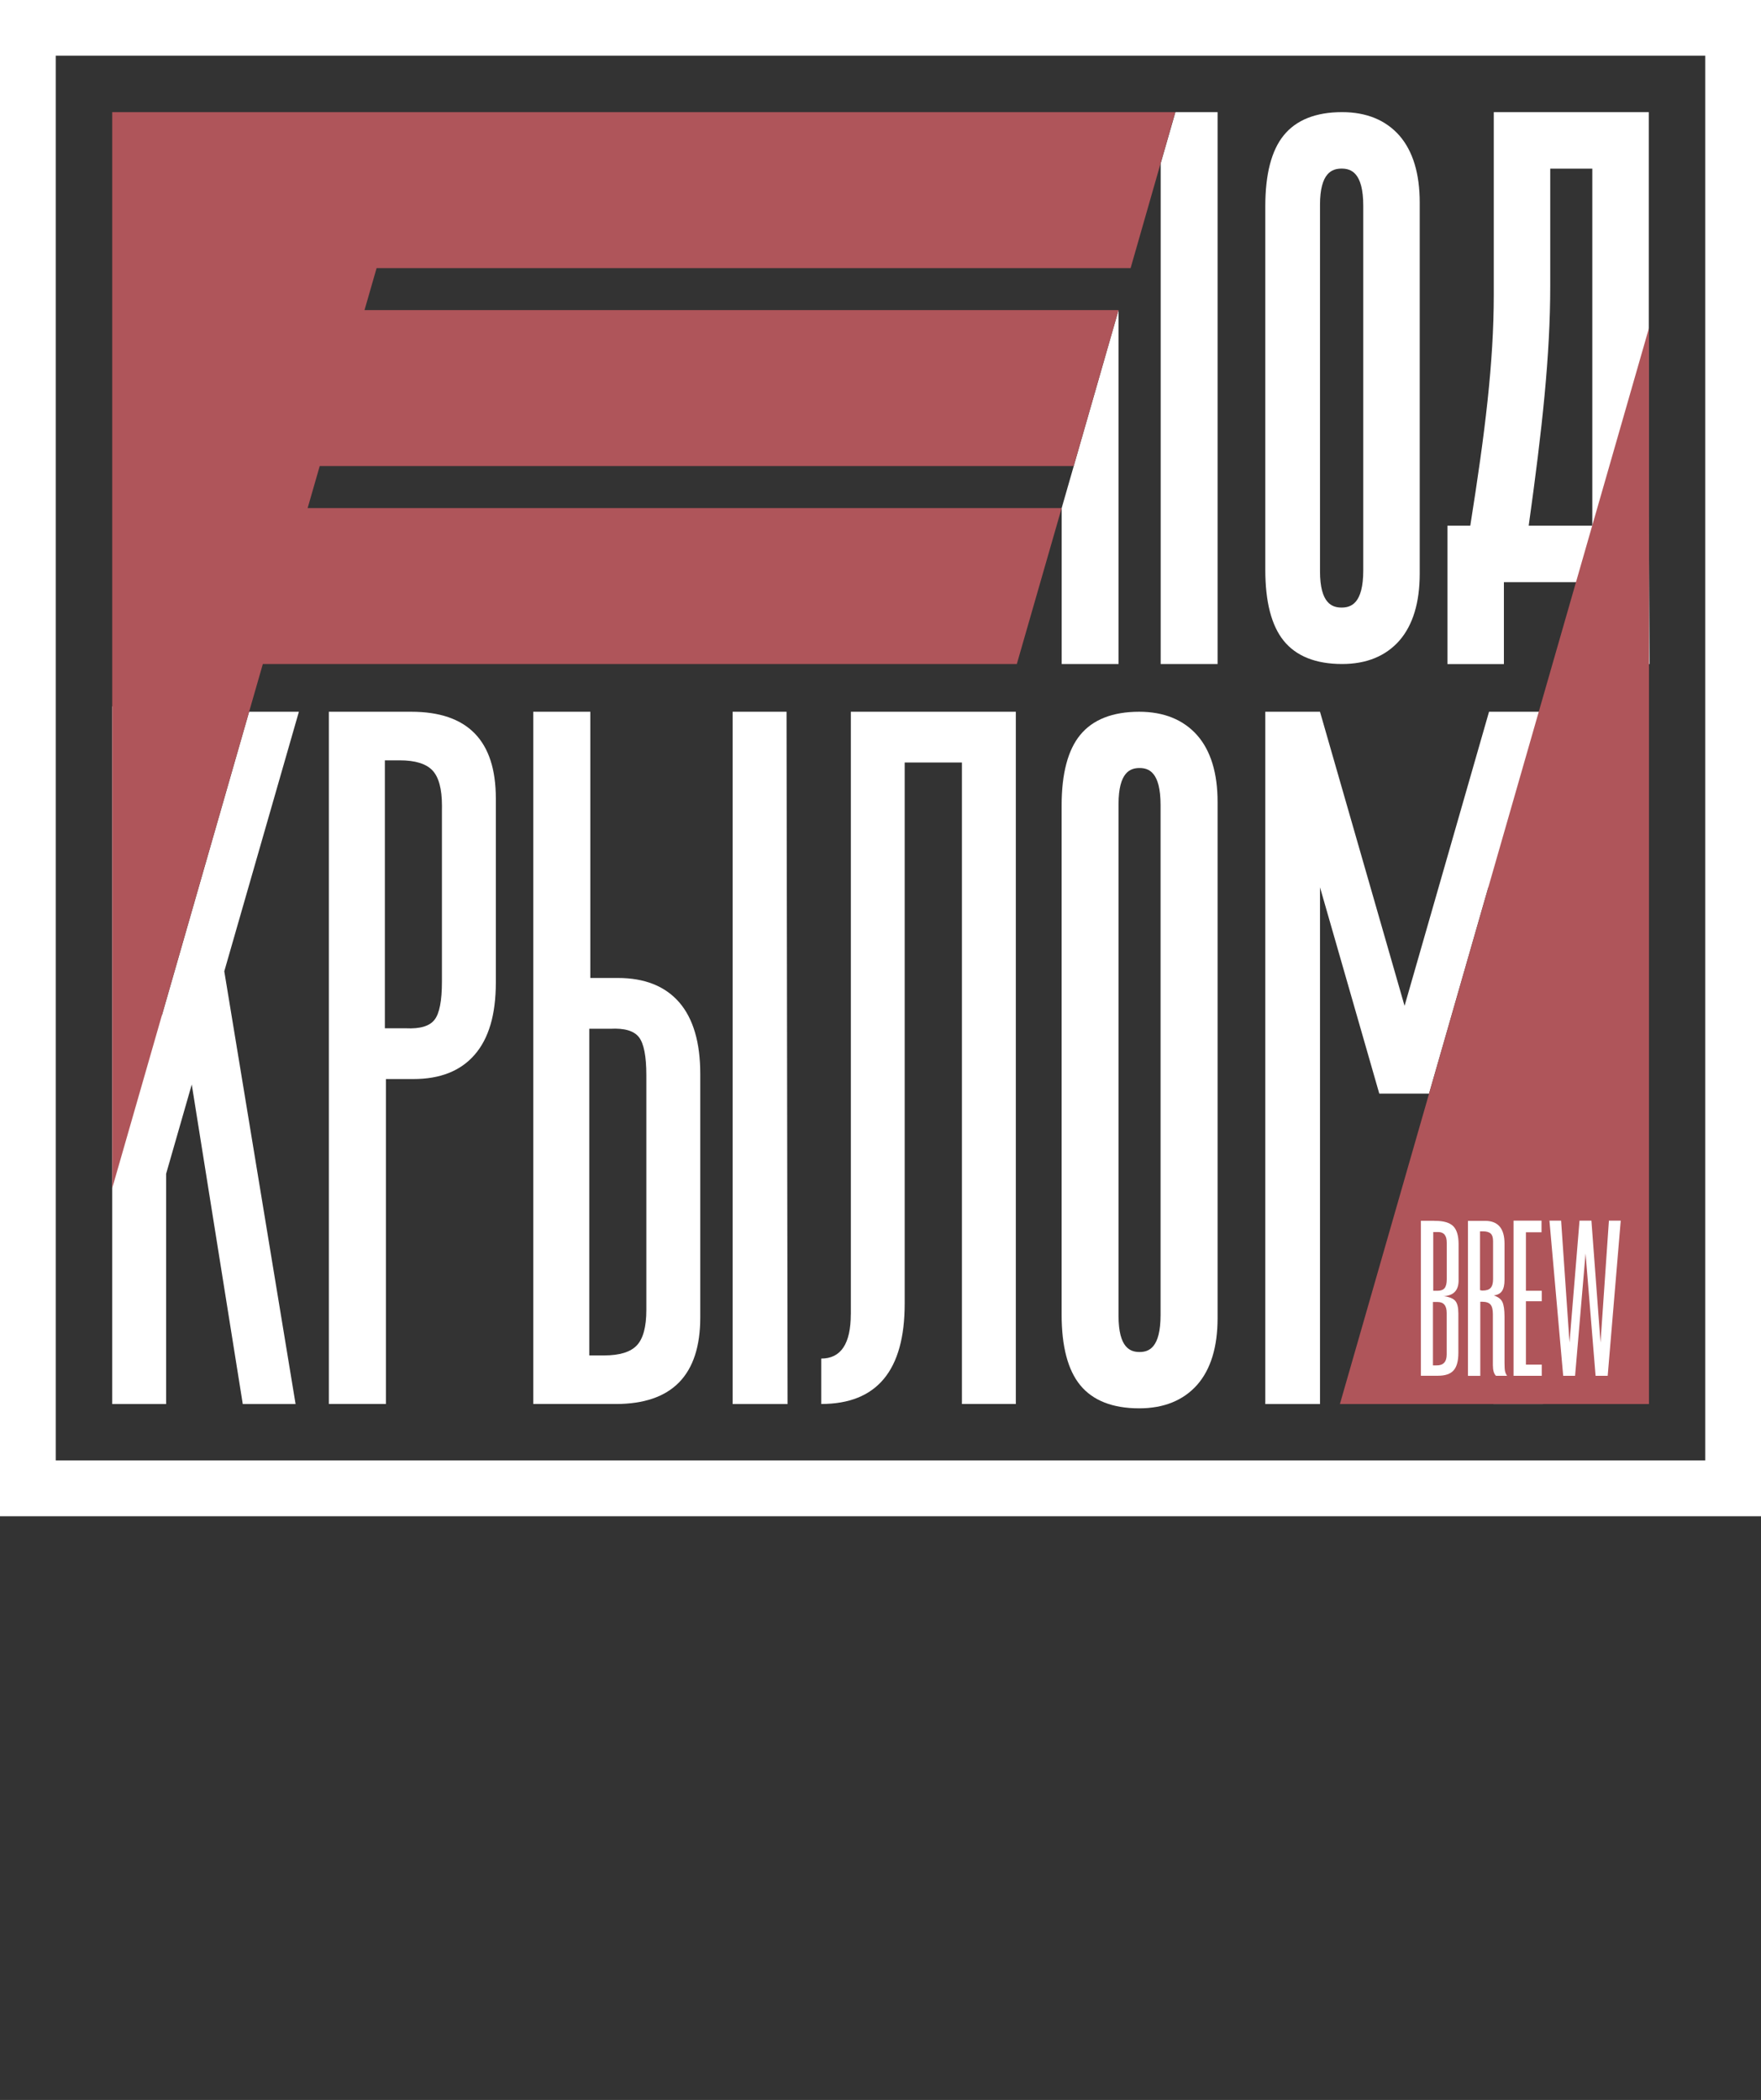
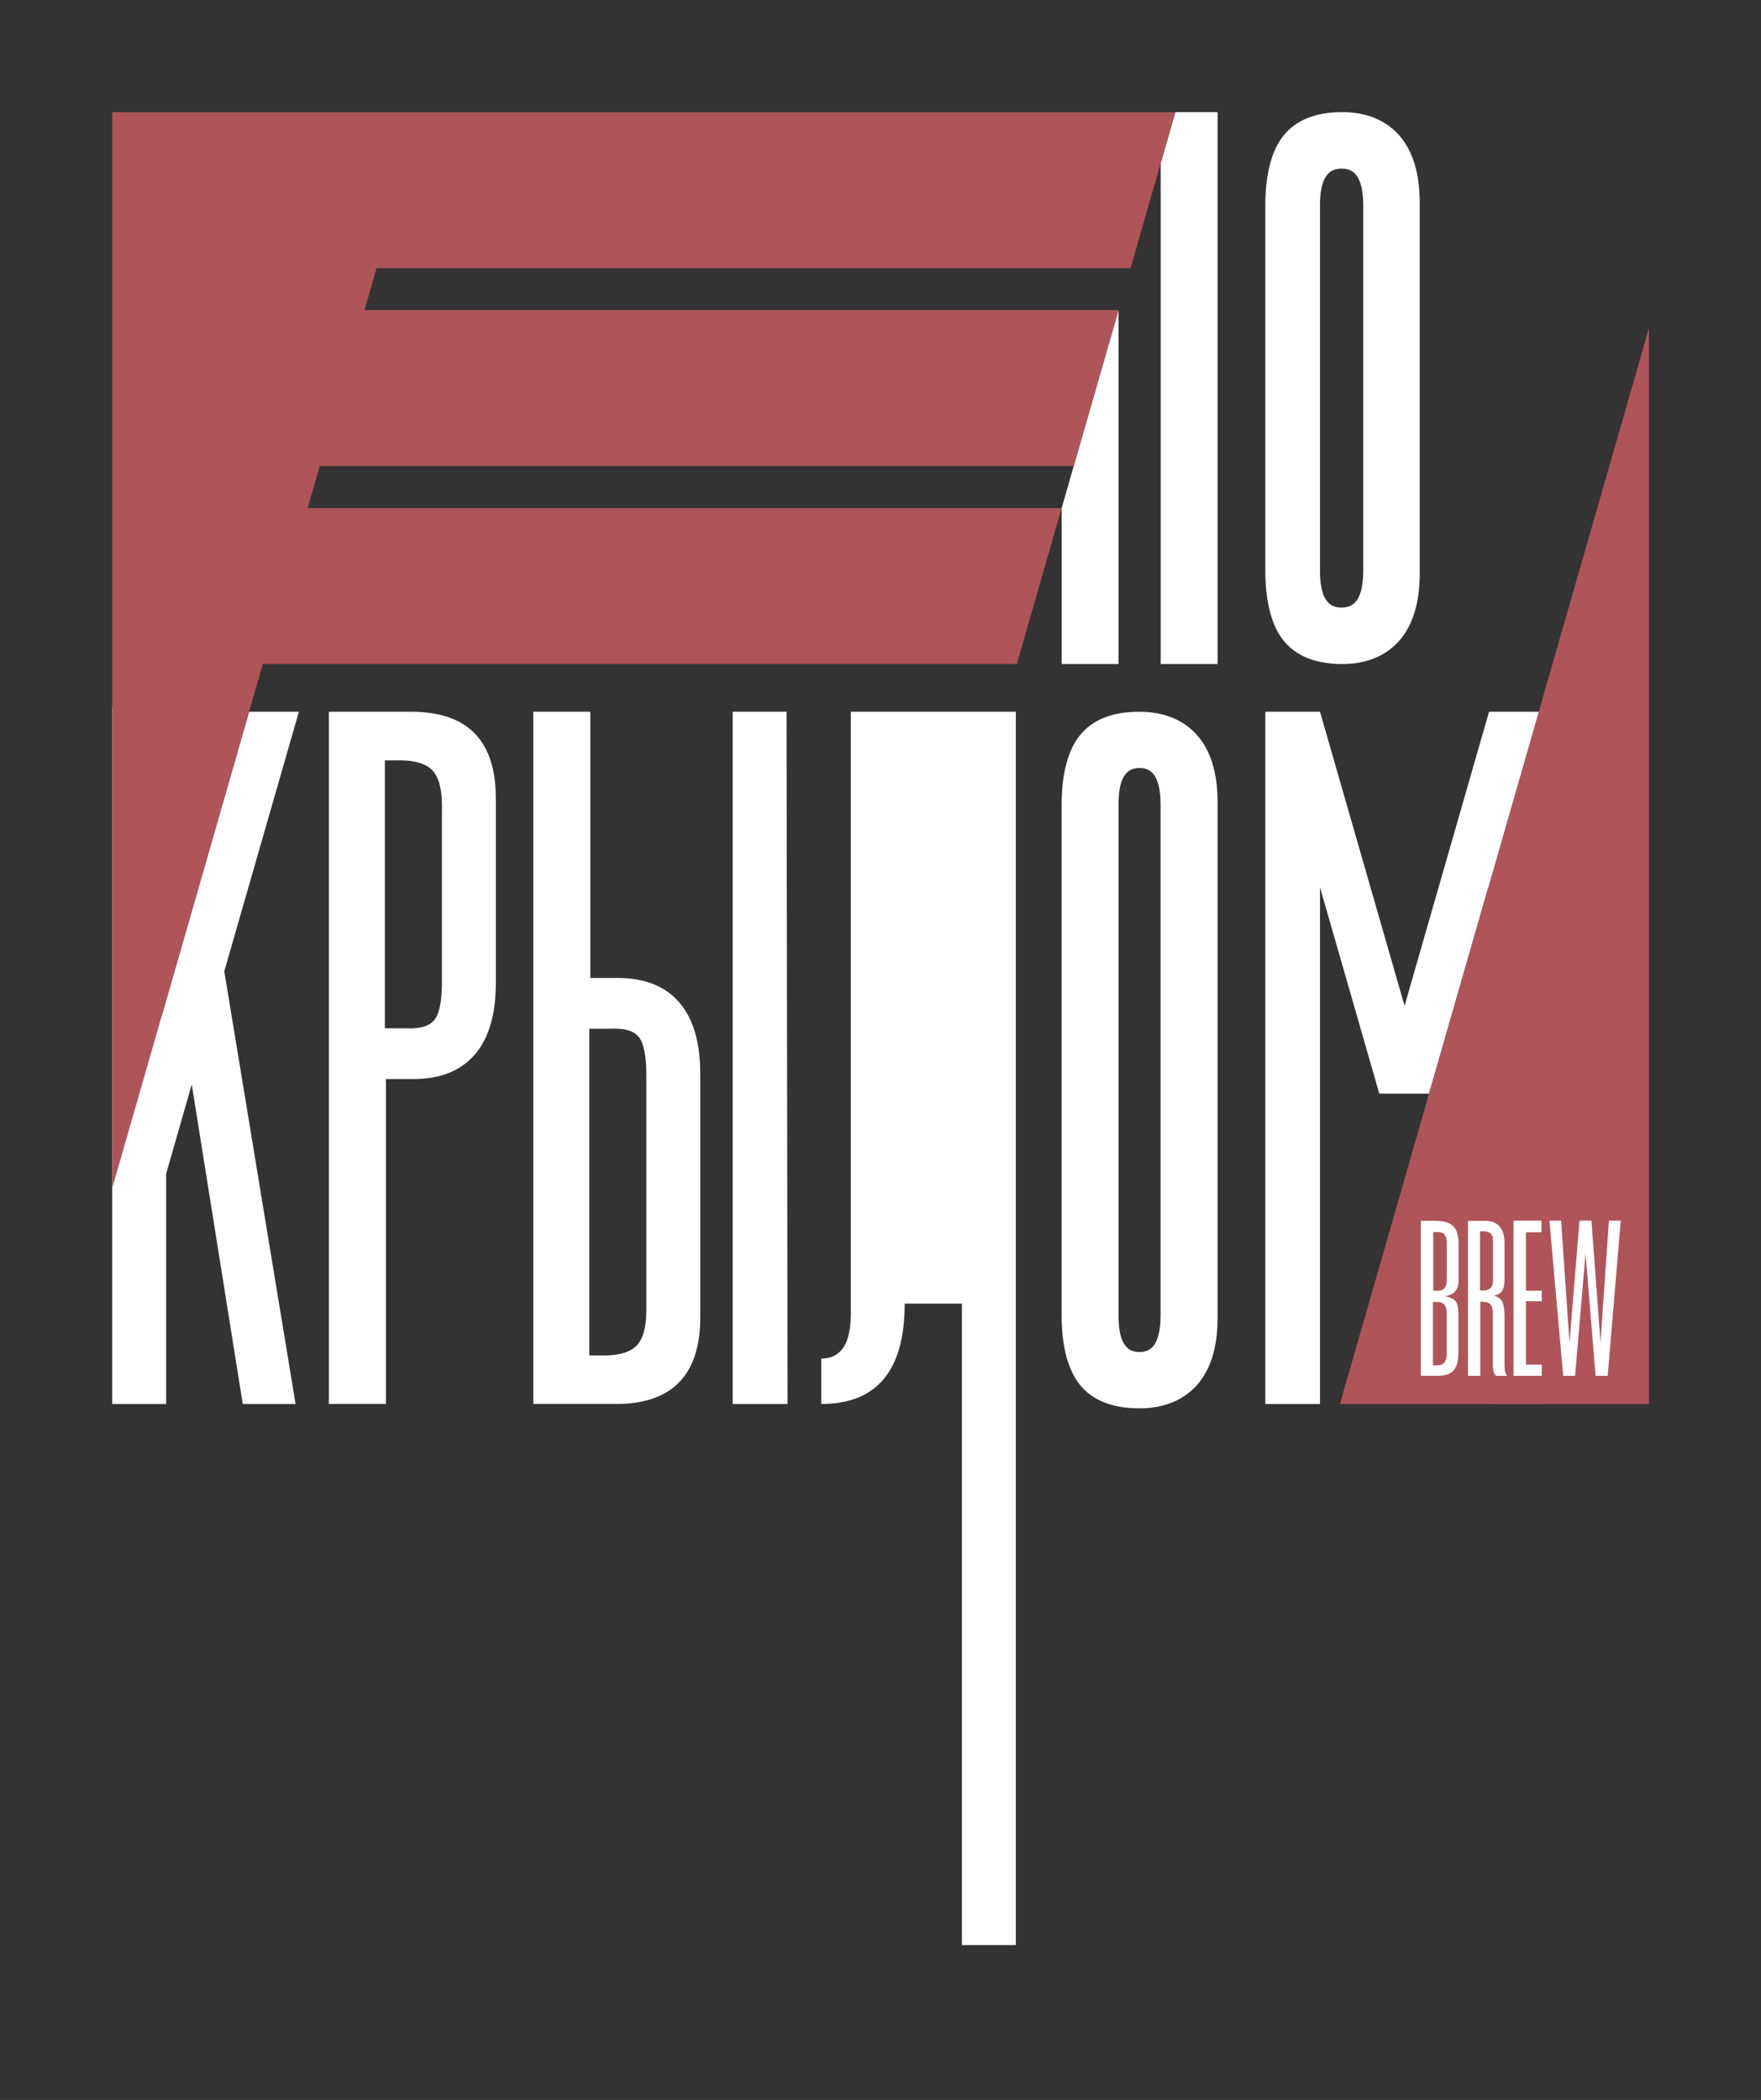
<svg xmlns="http://www.w3.org/2000/svg" id="Слой_1" x="0px" y="0px" viewBox="0 0 549.54 655.26" style="enable-background:new 0 0 549.54 655.26;" xml:space="preserve">
  <rect x="0" y="0" width="549.54" height="655.26" fill="#333333" stroke="none" />
  <style type="text/css"> .st0{fill:#FFFFFF;fill-opacity:0;} .st1{fill:#FFFFFF;} .st2{fill:#AF555A;} </style>
  <g>
-     <rect y="-0.02" class="st0" width="549.54" height="473.14" />
-     <path class="st1" d="M514.52,159.91V35h-48.37v56.86c0,21.31-2.74,43.23-7.33,72.17h-7.13v43.18h17.62v-25.56h33.4v25.56h12.04 L514.52,159.91z M496.9,164.03h-19.85c4.22-30.26,6.72-53.09,6.72-74.87V52.62h13.13V164.03z" />
    <g>
      <polygon class="st1" points="77.74,222.09 50.46,317.04 51.05,220.43 35.02,220.43 35.02,438.11 51.84,438.11 51.84,366.26 59.84,338.4 75.76,438.11 92.24,438.11 69.99,303.08 93.27,222.09 " />
      <polygon class="st1" points="228.63,222.09 228.63,438.11 245.78,438.11 245.45,222.09 " />
      <path class="st1" d="M192.8,305.16h-1.33h-7.25v-83.07h-17.81V438.1h22.43h3.29c17.59,0,26.4-9.02,26.4-27.06v-0.97v-73.91v-0.99 c0-9.9-2.2-17.37-6.6-22.44C207.52,307.69,201.15,305.16,192.8,305.16z M201.7,336.49v70.61v1.64c0,5.29-0.99,8.96-2.97,11.06 c-1.97,2.09-5.39,3.14-10.23,3.14h-4.61V321.01h5.61h0.99c4.39-0.24,7.35,0.64,8.9,2.63c1.54,1.99,2.31,5.93,2.31,11.86V336.49z" />
-       <path class="st1" d="M265.5,410.07c0,9.23-3.09,13.85-9.23,13.85v14.17c17.37,0,26.05-10.44,26.05-31.32V237.93h17.86v200.17H317 V222.09h-51.49v187.98H265.5z" />
+       <path class="st1" d="M265.5,410.07c0,9.23-3.09,13.85-9.23,13.85v14.17c17.37,0,26.05-10.44,26.05-31.32h17.86v200.17H317 V222.09h-51.49v187.98H265.5z" />
      <path class="st1" d="M355.48,222.09c-8.26,0-14.47,2.44-18.4,7.25c-3.84,4.68-5.79,12.08-5.79,22.01v95.86v15.61v47.37 c0,9.92,1.95,17.33,5.79,22.01c3.92,4.81,10.13,7.25,18.4,7.25c7.71,0,13.79-2.47,18.11-7.33c4.24-4.83,6.37-11.82,6.37-20.81 v-48.49v-15.61v-96.98c0-8.99-2.13-15.98-6.37-20.81C369.27,224.56,363.19,222.09,355.48,222.09z M362.17,362.81v47.5 c0,10.37-3.75,11.56-6.56,11.56s-6.56-1.17-6.56-11.3v-47.76V347.2v-96.25c0-10.13,3.75-11.3,6.56-11.3s6.56,1.19,6.56,11.56 v95.99V362.81z" />
      <polygon class="st1" points="438.31,313.86 411.92,222.09 394.85,222.09 394.85,438.11 411.92,438.11 411.92,276.86 430.42,341.24 445.95,341.24 464.45,276.86 466.01,438.11 481.52,438.11 481.52,222.09 464.67,222.09 " />
      <path class="st1" d="M128.34,222.09h-3.29h-22.43v216.01h17.81V336.7h7.25h1.33c8.35,0,14.72-2.52,19.12-7.6 c4.4-5.05,6.6-12.53,6.6-22.44v-0.97v-55.56v-0.99C154.74,231.11,145.94,222.09,128.34,222.09z M137.91,253.09v52.26v0.99 c0,5.93-0.77,9.9-2.31,11.86c-1.54,1.99-4.51,2.87-8.9,2.66h-0.99h-5.61v-83.61h4.62c4.83,0,8.25,1.05,10.23,3.14 c1.97,2.09,2.97,5.77,2.97,11.06L137.91,253.09L137.91,253.09z" />
    </g>
    <g>
      <polygon class="st2" points="418.13,438.11 514.58,438.11 514.58,102.37 " />
    </g>
    <polygon class="st1" points="331.31,158.53 349.05,96.77 349.05,207.2 331.31,207.2 " />
    <polygon class="st1" points="379.96,34.99 379.96,207.2 362.2,207.2 362.2,51 366.8,34.99 " />
-     <path class="st1" d="M532.13,17.39v438.32H17.41V17.39H532.13 M549.54-0.02h-17.41H17.41H0v17.41v438.32v17.41h17.41h514.72h17.41 v-17.41V17.39V-0.02L549.54-0.02z" />
    <path class="st1" d="M436.73,199.85c4.2-4.85,6.31-11.86,6.31-20.88V119.9v-9.62V63.22c0-9.02-2.11-16.03-6.31-20.88 c-4.27-4.87-10.3-7.35-17.93-7.35c-8.18,0-14.34,2.45-18.22,7.27c-3.81,4.69-5.73,12.12-5.73,22.08v45.94v9.62v57.94 c0,9.96,1.93,17.38,5.73,22.08c3.88,4.82,10.03,7.27,18.22,7.27C426.44,207.2,432.46,204.72,436.73,199.85z M425.42,177.98 c0,10.4-3.86,11.6-6.75,11.6s-6.75-1.17-6.75-11.34V119.9v-9.62V63.95c0-10.16,3.86-11.34,6.75-11.34s6.75,1.2,6.75,11.6v46.07 v9.62V177.98z" />
    <g>
      <polygon class="st2" points="117.52,83.66 352.82,83.66 366.75,35 131.47,35 35.02,35 35.02,370.74 82.02,207.2 317.31,207.2 331.3,158.54 96,158.54 99.77,145.43 335.06,145.43 349.05,96.77 113.75,96.77 " />
    </g>
    <g>
      <g>
        <path class="st1" d="M447.61,380.95h0.29c2.62,0,4.48,0.56,5.6,1.66c1.11,1.11,1.67,2.99,1.67,5.64v0.15v10.78v0.36 c0,3.19-1.65,4.83-4.94,4.92h0.44c1.7,0.24,2.86,0.74,3.49,1.49s0.94,2.05,0.94,3.9v0.29v11.72v0.29c0,2.53-0.5,4.35-1.49,5.46 c-0.99,1.12-2.61,1.67-4.83,1.67h-0.36h-5.02v-48.35h4.21V380.95z M447.17,426.04h0.89h0.22c2.12,0.05,3.18-1.09,3.18-3.43v-0.29 v-12.33v-0.29c0-2.28-0.94-3.43-2.81-3.43h-0.15h-1.04h-0.29L447.17,426.04L447.17,426.04z M447.25,402.76h1.11h0.3 c0.99,0,1.7-0.28,2.15-0.83c0.44-0.56,0.67-1.48,0.67-2.79v-0.22v-10.79v-0.36c0-2.22-0.89-3.33-2.66-3.33h-0.3h-1.26v18.32 H447.25z" />
        <path class="st1" d="M463.17,380.95h0.29c4.02,0,6.04,2.37,6.04,7.1v0.22V399v0.36c0,1.55-0.26,2.71-0.78,3.48 c-0.52,0.77-1.38,1.23-2.57,1.38c1.34,0.44,2.23,1.11,2.68,2.03c0.44,0.92,0.67,2.45,0.67,4.58v0.29v13.6v0.44 c0,1.26,0.05,2.14,0.15,2.65s0.31,1.01,0.65,1.49h-3.47c-0.64-0.63-0.96-1.74-0.96-3.34v-0.36v-15.12v-0.44 c0-1.4-0.25-2.4-0.75-2.98c-0.5-0.58-1.37-0.87-2.61-0.87h-0.57v23.12h-3.85v-48.35L463.17,380.95L463.17,380.95z M461.86,402.55 c0.24,0.1,0.5,0.15,0.79,0.15c1.19,0,2.03-0.28,2.53-0.84s0.75-1.47,0.75-2.73v-0.29v-11.13v-0.44c0-1.11-0.25-1.9-0.75-2.36 c-0.5-0.46-1.3-0.69-2.39-0.69h-0.93V402.55z" />
        <path class="st1" d="M481.05,380.88v3.63h-4.87v18.25h4.94v3.27h-4.94v19.78h4.94v3.49h-8.8v-48.42H481.05z" />
        <path class="st1" d="M505.77,380.88l-4.07,48.42h-3.78l-3.13-38.17l-3.27,38.17h-3.71l-4.29-48.42h3.64l2.62,38.03l3.13-38.03 h3.71l2.84,38.03l2.62-38.03L505.77,380.88L505.77,380.88z" />
      </g>
    </g>
  </g>
</svg>